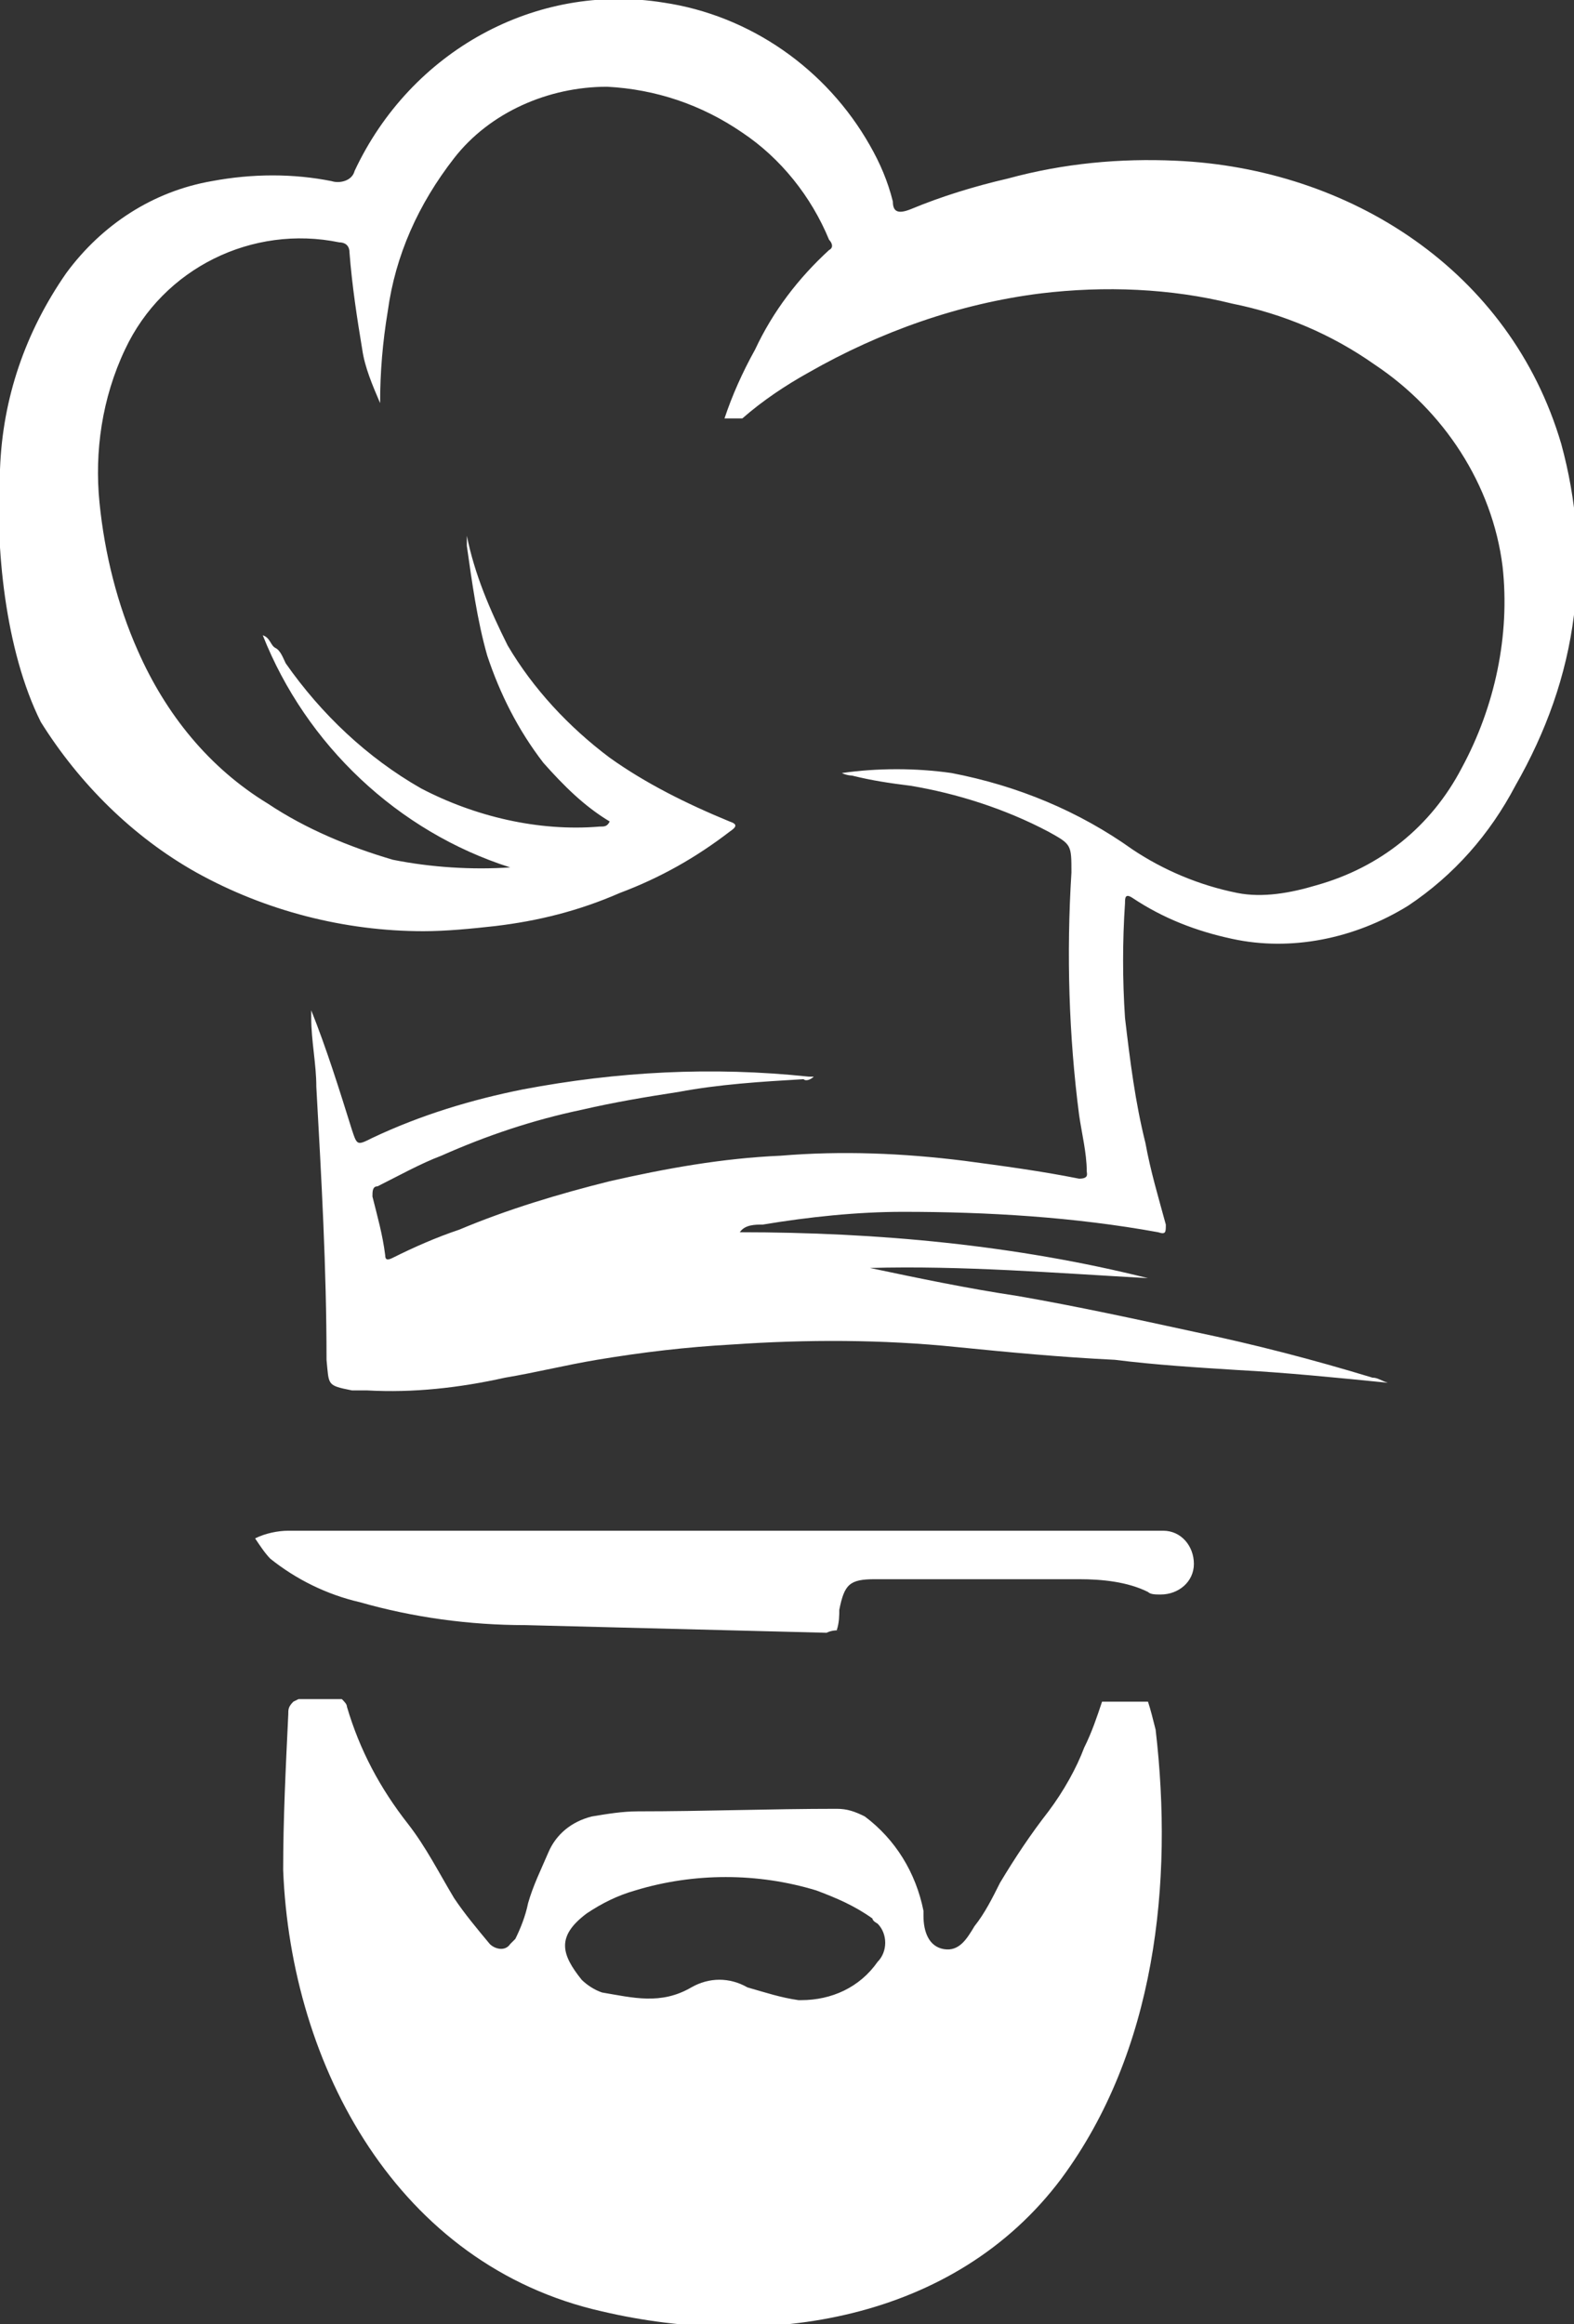
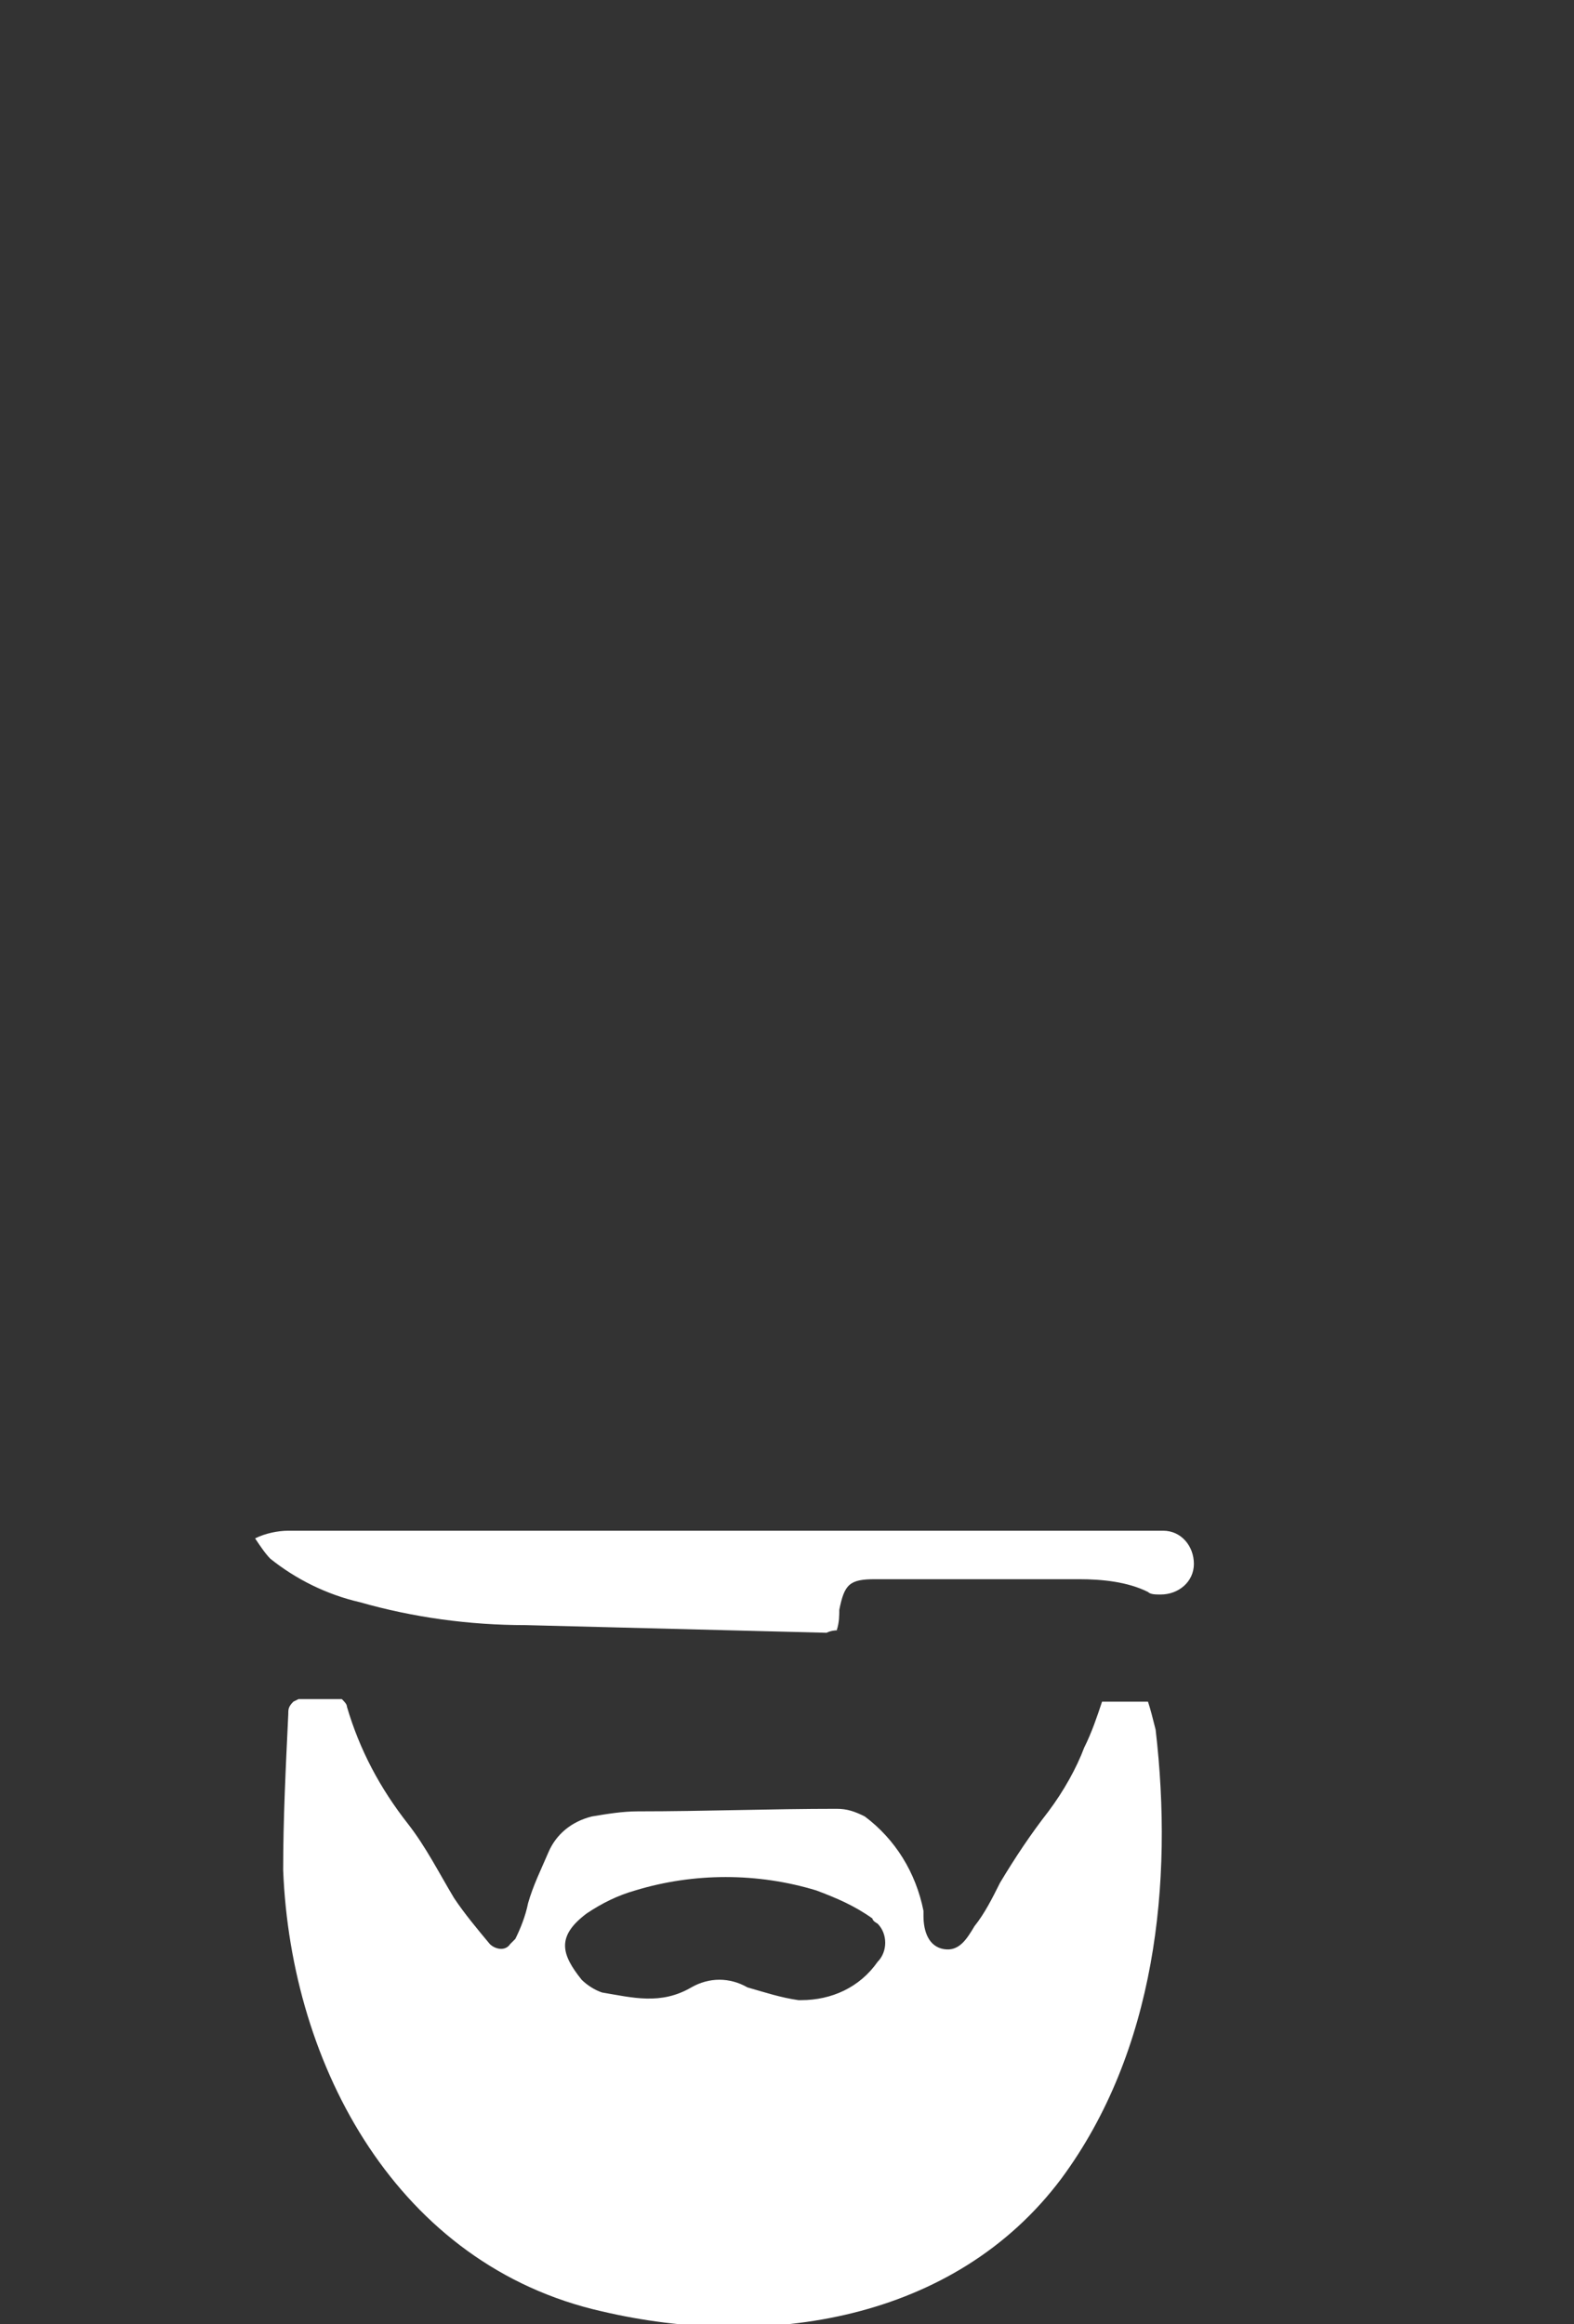
<svg xmlns="http://www.w3.org/2000/svg" id="Ebene_1" version="1.1" viewBox="0 0 61.7 91.1">
  <rect x="0" y="0" width="61.7" height="91.1" fill="#333333" stroke="none" />
  <defs>
    <style>
      .st0 {
        fill: #fff;
      }
    </style>
  </defs>
  <g id="Gruppe_50">
    <path id="Pfad_219" class="st0" d="M11.7,66.6h1.7c.1.1.2.2.2.3.5,1.7,1.3,3.2,2.4,4.6.7.9,1.2,1.9,1.8,2.9.4.6.9,1.2,1.4,1.8.2.2.6.3.8,0,0,0,.1-.1.2-.2.2-.4.4-.9.5-1.4.2-.7.5-1.3.8-2,.3-.7.9-1.2,1.7-1.4.6-.1,1.2-.2,1.8-.2,2.6,0,5.2-.1,7.8-.1.4,0,.7.1,1.1.3,1.2.9,2,2.2,2.3,3.7,0,0,0,.1,0,.2,0,.6.2,1.2.8,1.3s.9-.4,1.2-.9c.4-.5.7-1.1,1-1.7.6-1,1.2-1.9,1.9-2.8.6-.8,1.1-1.7,1.4-2.5.3-.6.5-1.2.7-1.8h1.8c.1.3.2.7.3,1.1.7,6,0,12.6-3.7,17.6-4.2,5.6-11.6,6.7-18,5.2-8-1.8-12.2-9.6-12.5-17.3,0-2,.1-4,.2-6.1,0-.2,0-.3.2-.5M31.4,78.4c1.2,0,2.3-.5,3-1.5.4-.4.4-1.1,0-1.5,0,0-.2-.1-.2-.2-.7-.5-1.4-.8-2.2-1.1-2.3-.7-4.8-.7-7.1,0-.7.2-1.3.5-1.9.9-1.2.9-1,1.6-.2,2.6.2.2.5.4.8.5,1.2.2,2.3.5,3.5-.2.7-.4,1.5-.4,2.2,0,.7.2,1.3.4,2,.5" />
    <path id="Pfad_220" class="st0" d="M33,63.9c-.2,0-.4,0-.6.1-3.9-.1-7.8-.2-11.8-.3-2.2,0-4.4-.3-6.5-.9-1.3-.3-2.5-.9-3.5-1.7-.2-.2-.4-.5-.6-.8.4-.2.9-.3,1.3-.3h10.5c7.4,0,14.8,0,22.2,0,.5,0,1.1,0,1.6,0,.7,0,1.2.6,1.2,1.3,0,.7-.6,1.2-1.3,1.2-.2,0-.4,0-.5-.1-.8-.4-1.8-.5-2.7-.5h-8c-1,0-1.2.2-1.4,1.2,0,.2,0,.5-.1.8" />
-     <path id="Pfad_221" class="st0" d="M28.4,16.4c.3-.9.7-1.8,1.2-2.7.7-1.5,1.7-2.8,2.9-3.9.2-.1.1-.3,0-.4-.7-1.7-1.9-3.2-3.4-4.2-1.6-1.1-3.4-1.7-5.3-1.8-2.3,0-4.6,1-6,2.8-1.4,1.8-2.3,3.8-2.6,6-.2,1.2-.3,2.4-.3,3.6-.3-.7-.6-1.4-.7-2.1-.2-1.2-.4-2.5-.5-3.8,0-.3-.2-.4-.4-.4-3.4-.7-6.9,1-8.4,4.2-.9,1.9-1.2,4-1,6,.2,2,.7,4,1.5,5.8,1.1,2.5,2.8,4.6,5.1,6,1.5,1,3.2,1.7,4.9,2.2,1.5.3,3.1.4,4.6.3-4.4-1.4-8-4.8-9.7-9.1.3.1.3.4.5.5s.3.4.4.6c1.4,2,3.2,3.7,5.3,4.9,2.1,1.1,4.6,1.7,7,1.5.2,0,.3,0,.4-.2-1-.6-1.8-1.4-2.6-2.3-1-1.3-1.7-2.7-2.2-4.2-.4-1.4-.6-2.9-.8-4.3,0-.1,0-.3,0-.4.3,1.5.9,2.9,1.6,4.3,1,1.7,2.4,3.2,4,4.4,1.4,1,3,1.8,4.7,2.5.3.1.3.2,0,.4-1.3,1-2.7,1.8-4.3,2.4-1.6.7-3.2,1.1-4.9,1.3-.9.1-1.9.2-2.8.2-3.1,0-6.2-.8-8.9-2.3-2.5-1.4-4.6-3.5-6.1-5.9C.2,25.5-.2,21.4,0,18.4c.1-2.8,1-5.4,2.6-7.7,1.4-1.9,3.4-3.2,5.7-3.6,1.6-.3,3.2-.3,4.7,0,.3.1.8,0,.9-.4,0,0,0,0,0,0C16.1,2,21-.7,26,.1c3.4.5,6.4,2.6,8.1,5.6.4.7.7,1.4.9,2.2,0,.4.2.5.7.3,1.2-.5,2.5-.9,3.8-1.2,2.2-.6,4.4-.8,6.6-.7,6.8.3,13.1,4.3,15.1,11.1.6,2.2.8,4.5.5,6.7-.3,2.4-1.1,4.6-2.3,6.7-1,1.9-2.4,3.5-4.2,4.7-2.1,1.3-4.6,1.8-6.9,1.3-1.4-.3-2.7-.8-3.9-1.6-.3-.2-.3,0-.3.2-.1,1.5-.1,3,0,4.5.2,1.7.4,3.3.8,4.9.2,1.1.5,2.1.8,3.2,0,.3,0,.4-.3.3-3.3-.6-6.7-.8-10-.8-1.8,0-3.7.2-5.5.5-.3,0-.7,0-.9.3,5.4,0,10.8.5,16,1.8-3.6-.2-7.3-.5-10.9-.4,1.9.4,3.8.8,5.8,1.1,2.3.4,4.6.9,6.9,1.4,2.4.5,4.7,1.1,7,1.8.2,0,.3.1.6.2-2-.2-4-.4-5.9-.5-1.6-.1-3.2-.2-4.8-.4-2.1-.1-4.2-.3-6.2-.5-2.9-.3-5.9-.3-8.8-.1-1.8.1-3.5.3-5.3.6-1.2.2-2.4.5-3.6.7-1.8.4-3.6.6-5.4.5-.2,0-.4,0-.6,0-1-.2-.9-.2-1-1.2,0-3.6-.2-7.1-.4-10.7,0-.9-.2-1.8-.2-2.7,0,0,0-.2,0-.3.6,1.5,1.1,3.1,1.6,4.7.2.6.2.6.8.3,1.9-.9,3.9-1.5,5.9-1.9,3.7-.7,7.4-.9,11.2-.5,0,0,.1,0,.2,0-.1.1-.3.2-.4.1-1.7.1-3.3.2-4.9.5-1.3.2-2.5.4-3.8.7-1.9.4-3.7,1-5.5,1.8-.8.3-1.7.8-2.5,1.2-.2,0-.2.2-.2.4,0,0,0,0,0,0,.2.8.4,1.5.5,2.3,0,.2.1.2.3.1.8-.4,1.7-.8,2.6-1.1,1.9-.8,3.9-1.4,5.9-1.9,2.2-.5,4.4-.9,6.7-1,2.4-.2,4.8-.1,7.2.2,1.5.2,3,.4,4.5.7.4,0,.3-.2.3-.3,0-.7-.2-1.5-.3-2.2-.4-3.1-.5-6.3-.3-9.5,0-1.1,0-1.1-.9-1.6-1.7-.9-3.6-1.5-5.4-1.8-.8-.1-1.5-.2-2.3-.4,0,0-.2,0-.4-.1,1.4-.2,2.9-.2,4.3,0,2.6.5,5,1.5,7.1,3,1.2.8,2.6,1.4,4.1,1.7,1,.2,2.1,0,3.1-.3,2.5-.7,4.5-2.3,5.7-4.6,1.3-2.4,1.9-5.2,1.6-7.9-.4-3.2-2.3-6.1-5-7.9-1.7-1.2-3.6-2-5.6-2.4-2.4-.6-5-.7-7.5-.4-3.2.4-6.3,1.5-9.1,3.1-.9.5-1.8,1.1-2.6,1.8,0,0-.2,0-.2,0" />
  </g>
</svg>